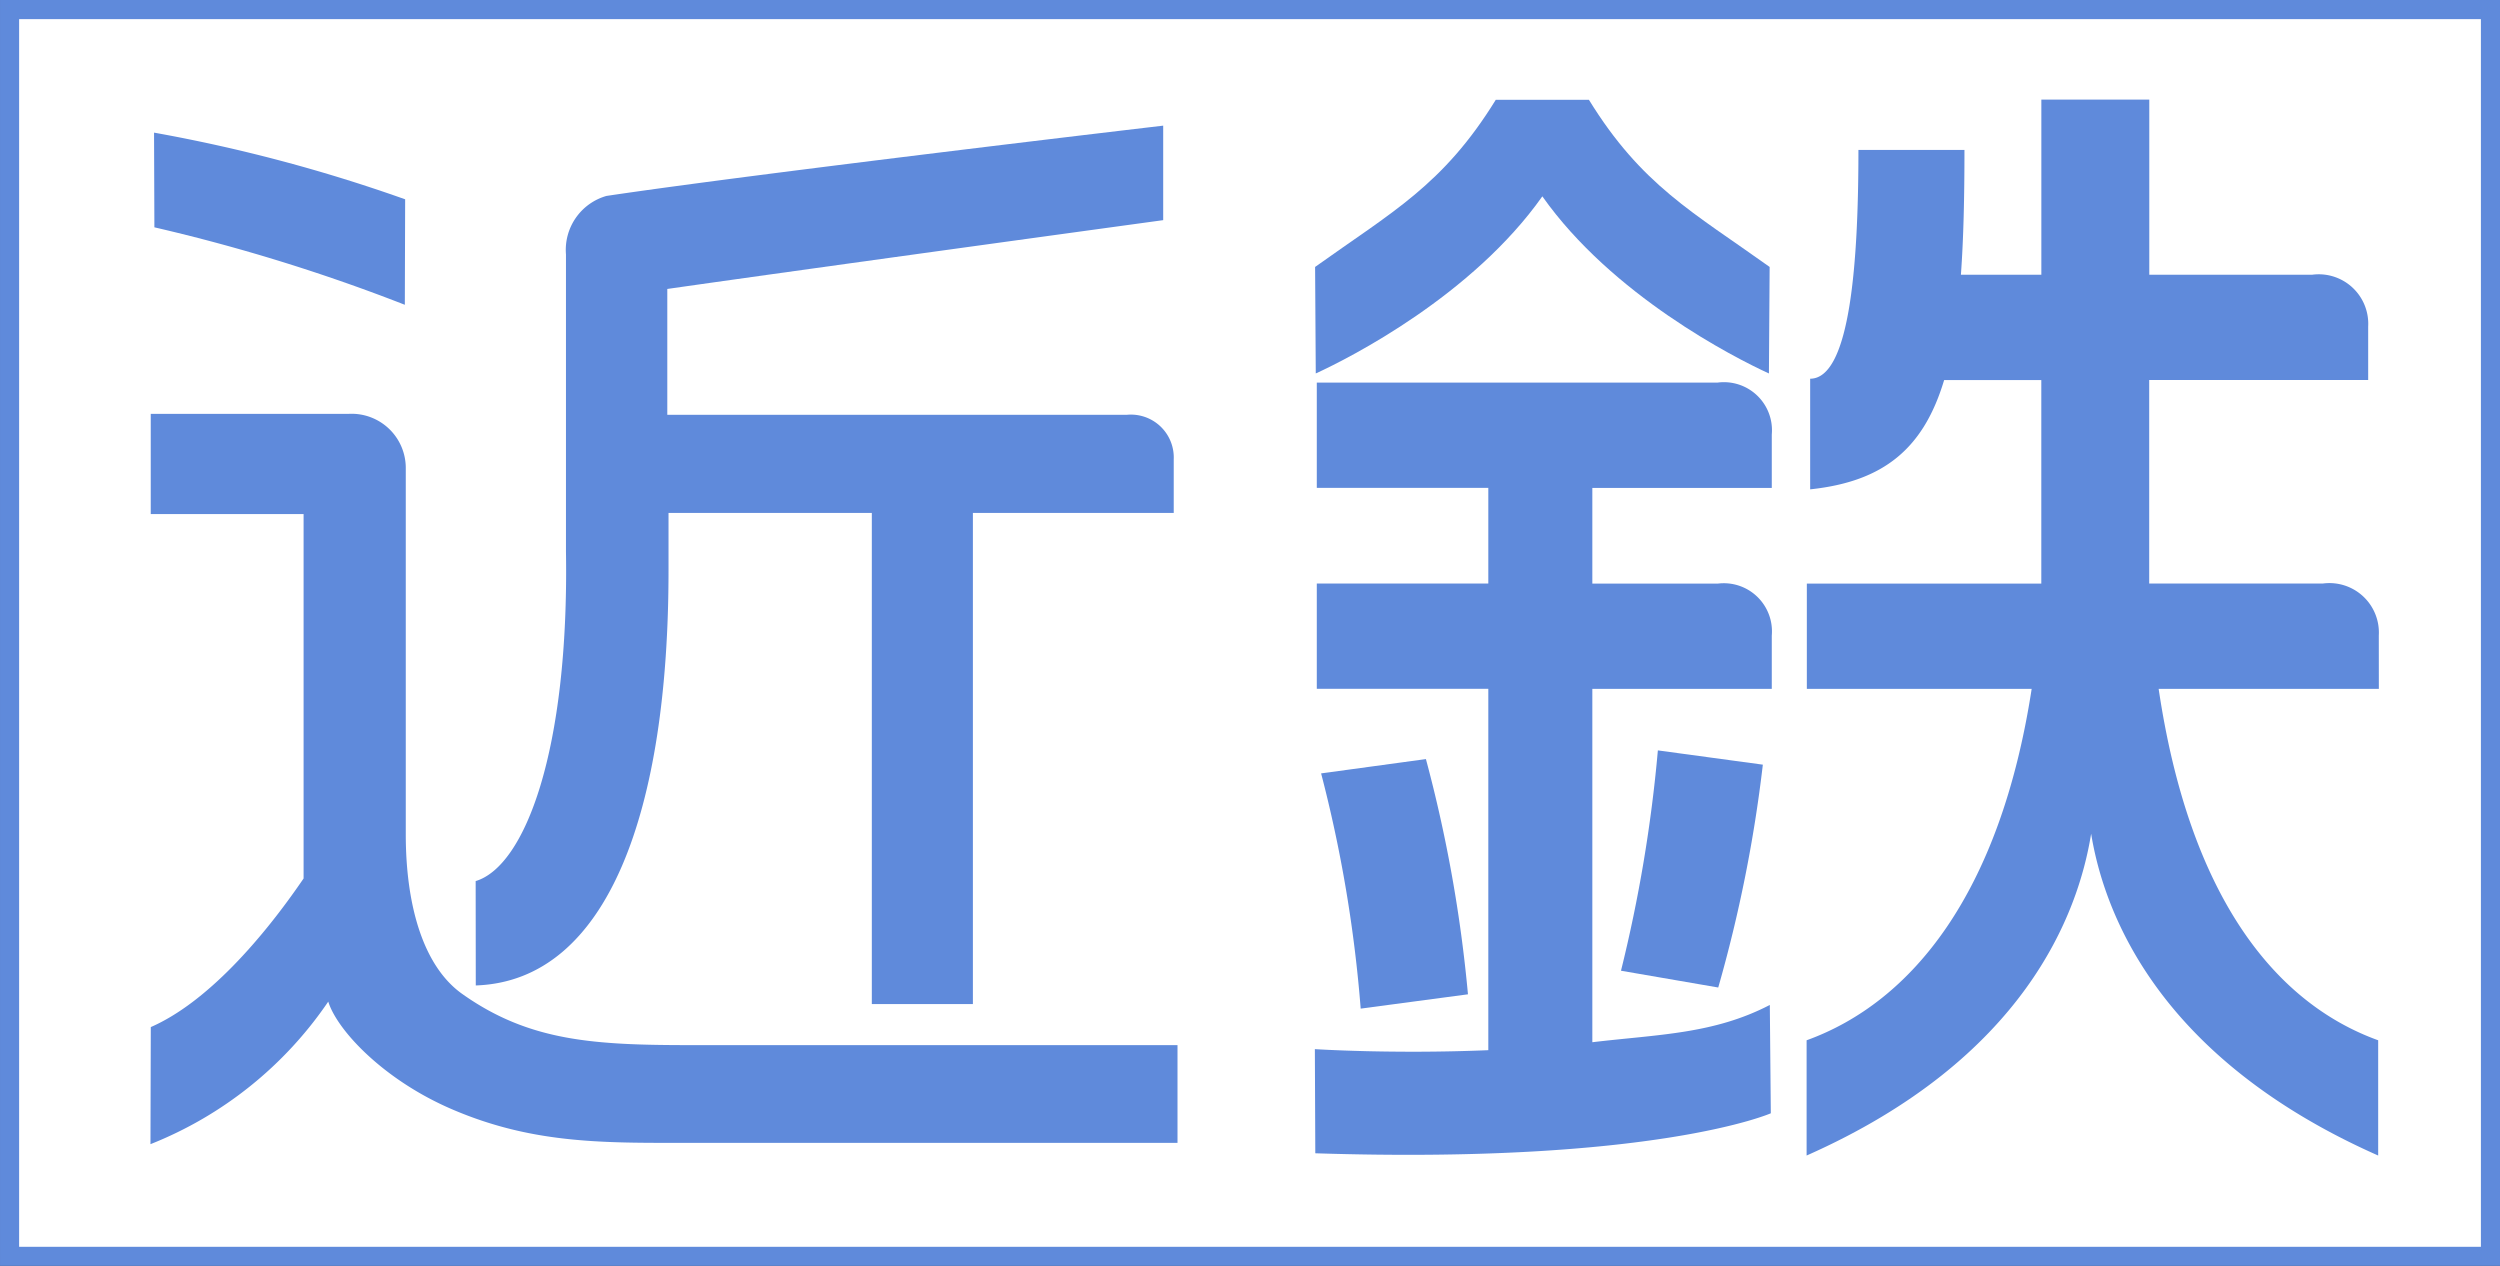
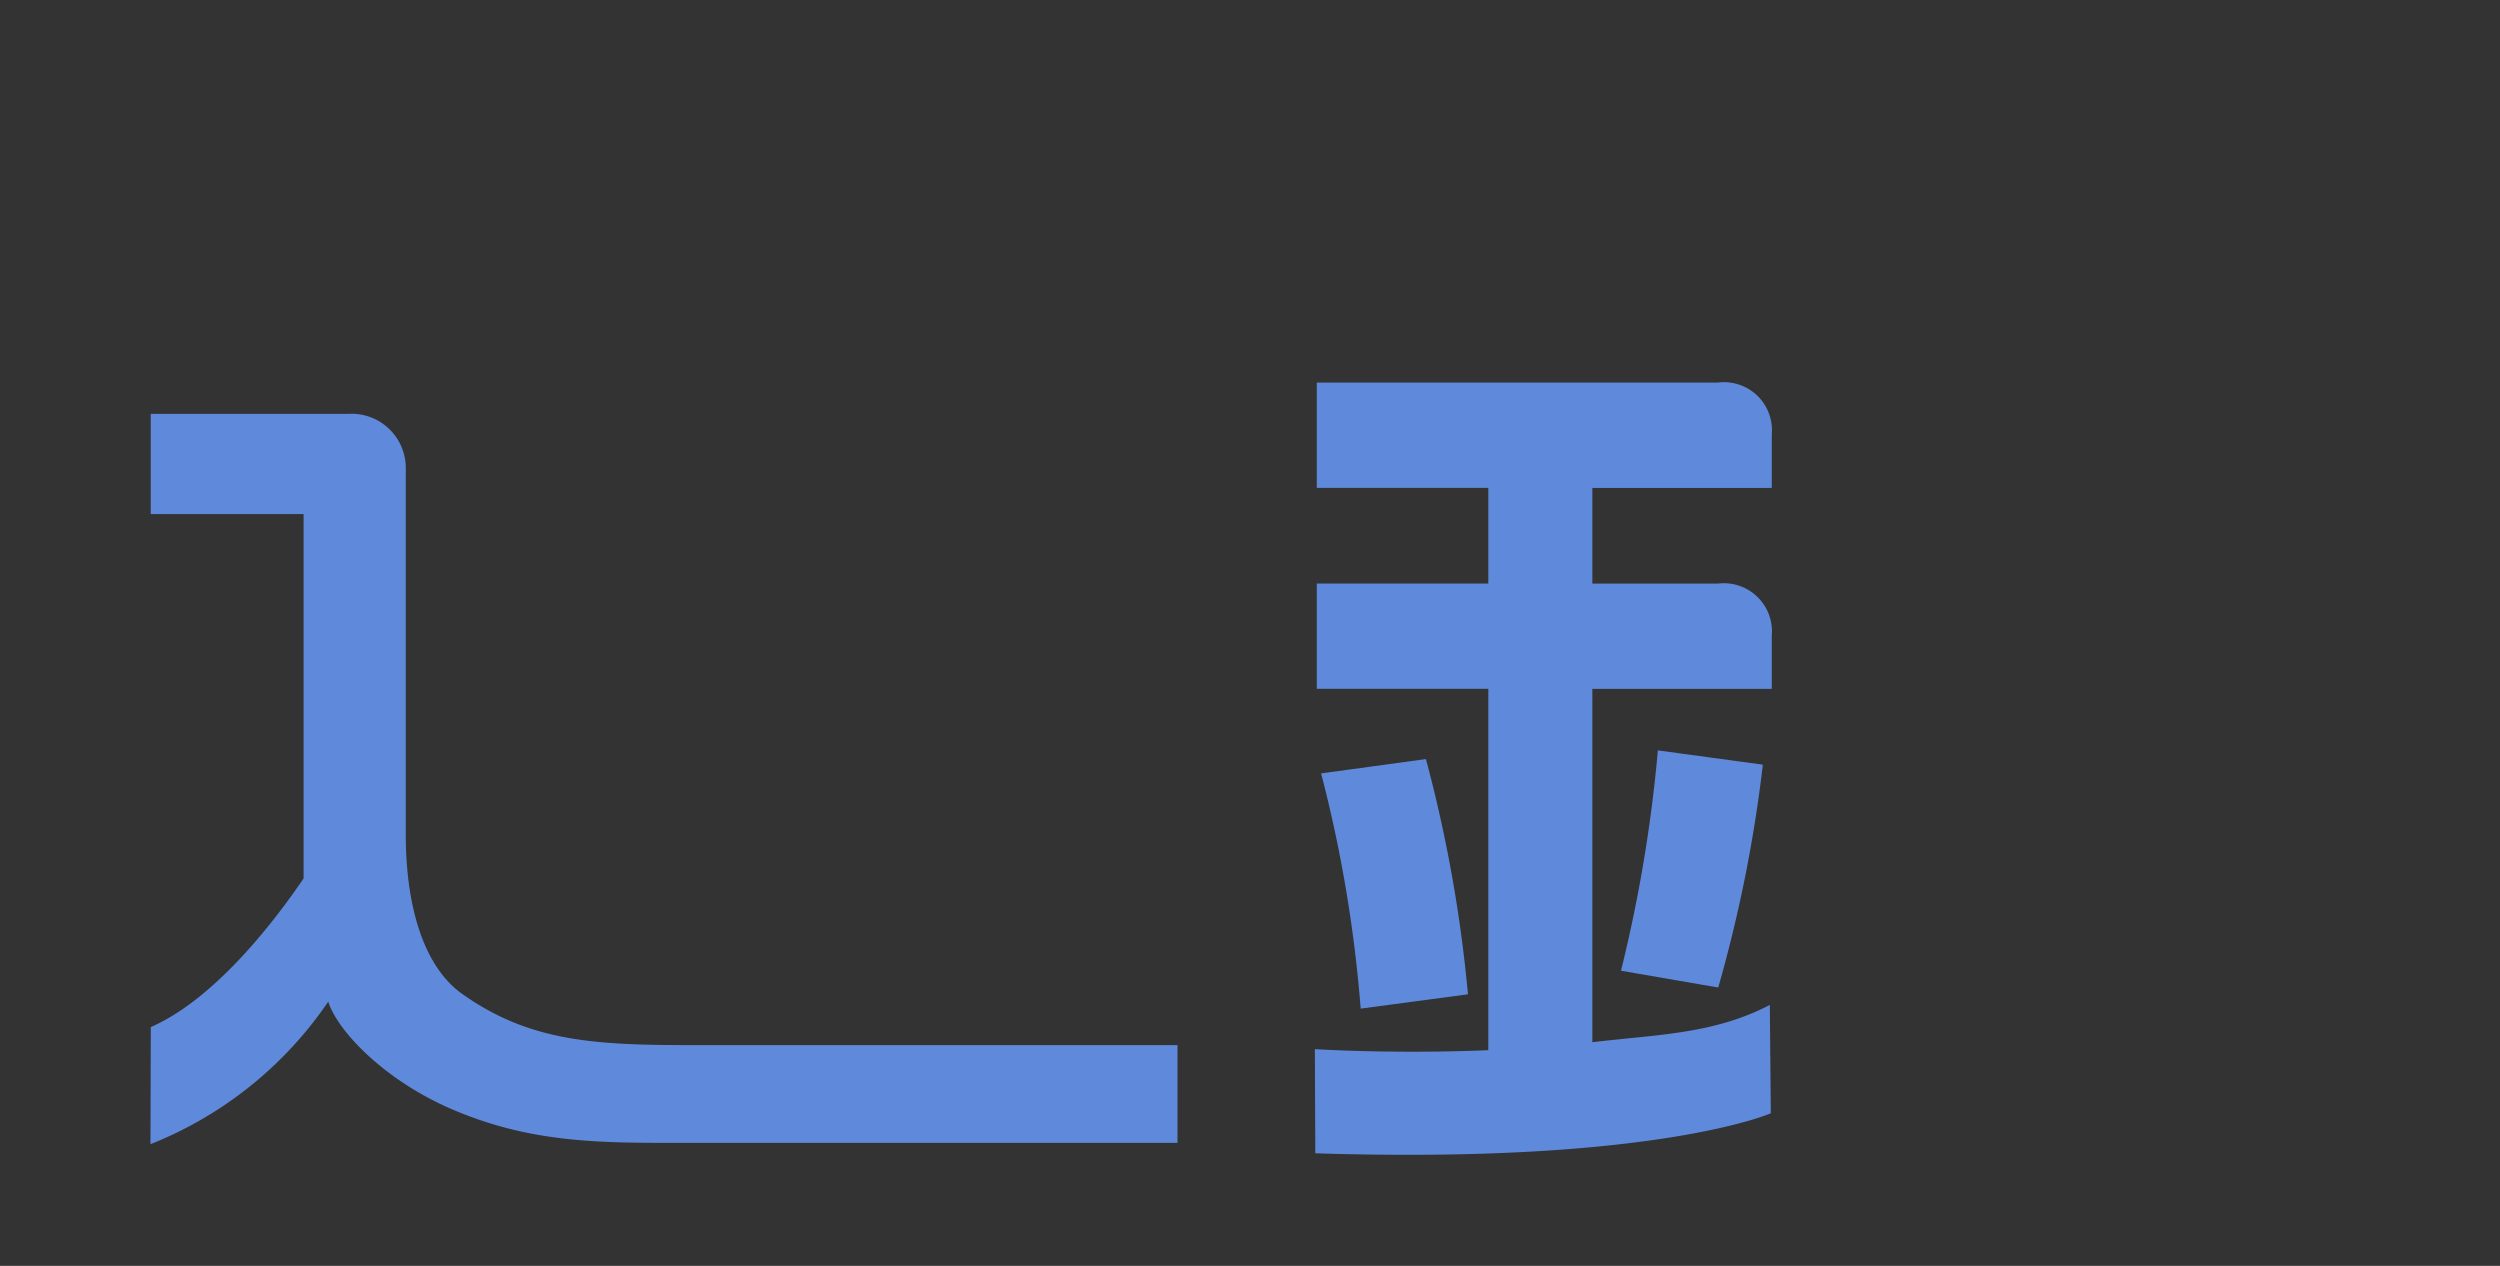
<svg xmlns="http://www.w3.org/2000/svg" width="108.46" height="54.919" viewBox="0 0 108.46 54.919">
  <rect x="0" y="0" width="108.46" height="54.919" fill="#333333" stroke="none" />
  <g id="グループ_91" data-name="グループ 91" transform="translate(-1429.632 -2316.858)">
    <g id="グループ_90" data-name="グループ 90" transform="translate(0 233)">
-       <rect id="長方形_9" data-name="長方形 9" width="107.631" height="54.09" transform="translate(1430.047 2084.273)" fill="#fff" stroke="#5f8adb" stroke-width="0.829" />
      <g id="グループ_89" data-name="グループ 89">
        <g id="グループ_87" data-name="グループ 87">
-           <path id="パス_403" data-name="パス 403" d="M1447.195,2097.081l.014-4.576a68.758,68.758,0,0,0-10.894-2.893l.015,4.108A78.535,78.535,0,0,1,1447.195,2097.081Z" fill="#5f8adb" />
          <path id="パス_404" data-name="パス 404" d="M1459.684,2129.2c-4.239,0-7.071-.144-10-2.222-1.692-1.2-2.448-3.84-2.448-6.926v-15.889a2.351,2.351,0,0,0-2.464-2.351h-8.6v4.349h6.631v15.809c-1.787,2.619-4.2,5.385-6.629,6.447l-.014,5.08a16.819,16.819,0,0,0,7.713-6.185c.383,1.24,2.4,3.4,5.381,4.676,3.615,1.55,6.76,1.451,10.619,1.451h20.844V2129.2Z" fill="#5f8adb" />
-           <path id="パス_405" data-name="パス 405" d="M1458.635,2108.595v-2.483h8.82v21.307h4.385v-21.307h8.713v-2.322a1.86,1.86,0,0,0-2.047-1.935h-19.924v-5.461c6.756-.965,21.514-2.985,21.514-2.985v-4.1s-17.459,2.051-24.153,3.049a2.434,2.434,0,0,0-1.757,2.539v12.886c.136,8.645-1.782,13.659-3.918,14.3l.005,4.528C1456.035,2126.413,1458.639,2118.984,1458.635,2108.595Z" fill="#5f8adb" />
        </g>
        <g id="グループ_88" data-name="グループ 88">
-           <path id="パス_406" data-name="パス 406" d="M1496.545,2092.376c3.025,4.287,8.31,6.99,9.83,7.684l.031-4.621c-3.343-2.389-5.554-3.543-7.841-7.252h-4.04c-2.287,3.709-4.5,4.863-7.839,7.252l.029,4.621C1488.234,2099.366,1493.519,2096.663,1496.545,2092.376Z" fill="#5f8adb" />
-           <path id="パス_407" data-name="パス 407" d="M1532.834,2111.427a2.146,2.146,0,0,0-2.434-2.252h-7.527v-8.832h9.5v-2.315a2.148,2.148,0,0,0-2.437-2.25h-7.059v-7.6h-4.683v7.6h-3.49c.115-1.574.154-3.371.154-5.414h-4.6c0,4.793-.344,9.924-2.094,9.924l0,4.8c3.223-.34,4.93-1.8,5.813-4.742h4.215v8.832h-10.172v4.566h9.754c-1.366,8.866-5.19,13.592-9.764,15.246v5c9.474-4.2,11.785-10.493,12.344-13.961.56,3.425,2.9,9.73,12.453,13.961v-5c-4.578-1.654-8.207-6.38-9.524-15.246h9.553Z" fill="#5f8adb" />
          <path id="パス_408" data-name="パス 408" d="M1504.176,2126.7a60.672,60.672,0,0,0,1.935-9.668l-4.554-.619a62.551,62.551,0,0,1-1.6,9.559Z" fill="#5f8adb" />
          <path id="パス_409" data-name="パス 409" d="M1491.494,2116.79l-4.547.621a58.66,58.66,0,0,1,1.717,10.205l4.654-.621A60.738,60.738,0,0,0,1491.494,2116.79Z" fill="#5f8adb" />
          <path id="パス_410" data-name="パス 410" d="M1504.152,2100.456H1486.76v4.567h7.441v4.152h-7.441v4.566h7.441v15.678c-4.135.174-7.525-.045-7.525-.045l.019,4.518c14.75.476,19.762-1.735,19.762-1.735l-.043-4.7c-2.445,1.268-4.838,1.276-7.7,1.617v-15.33h7.785v-2.314a2.089,2.089,0,0,0-2.348-2.252h-5.437v-4.152h7.785v-2.317A2.085,2.085,0,0,0,1504.152,2100.456Z" fill="#5f8adb" />
        </g>
      </g>
    </g>
  </g>
</svg>